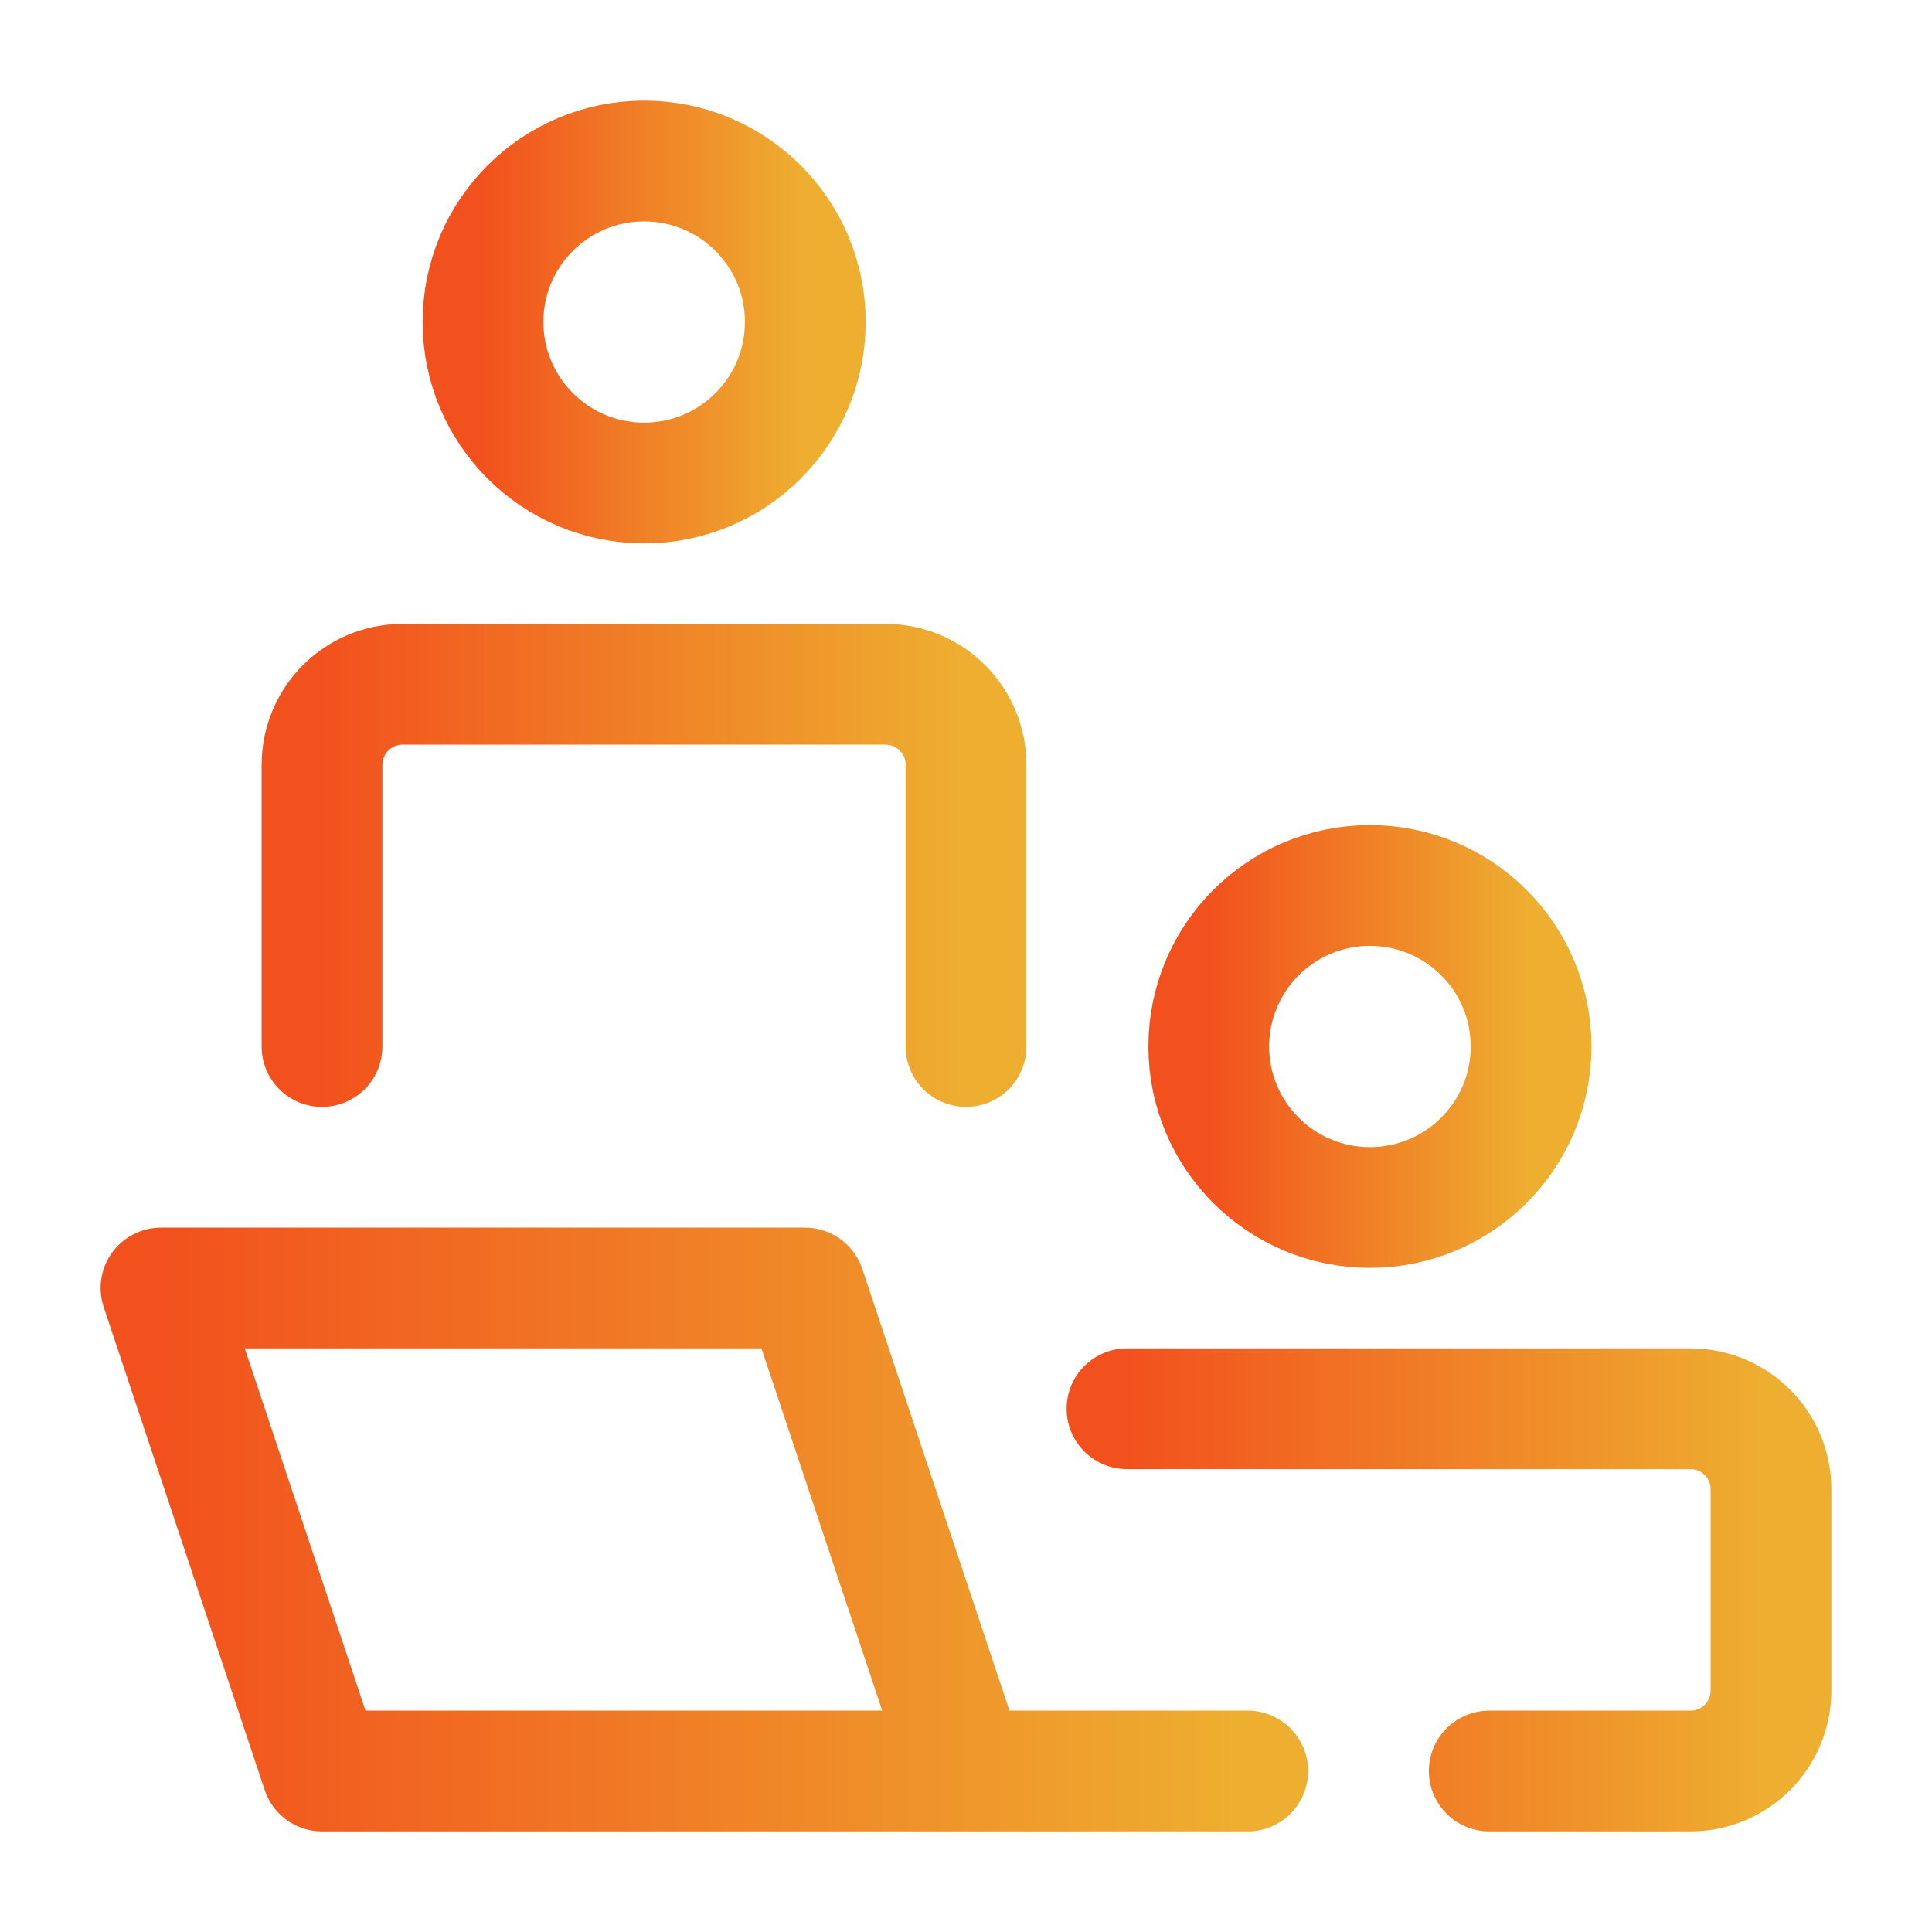
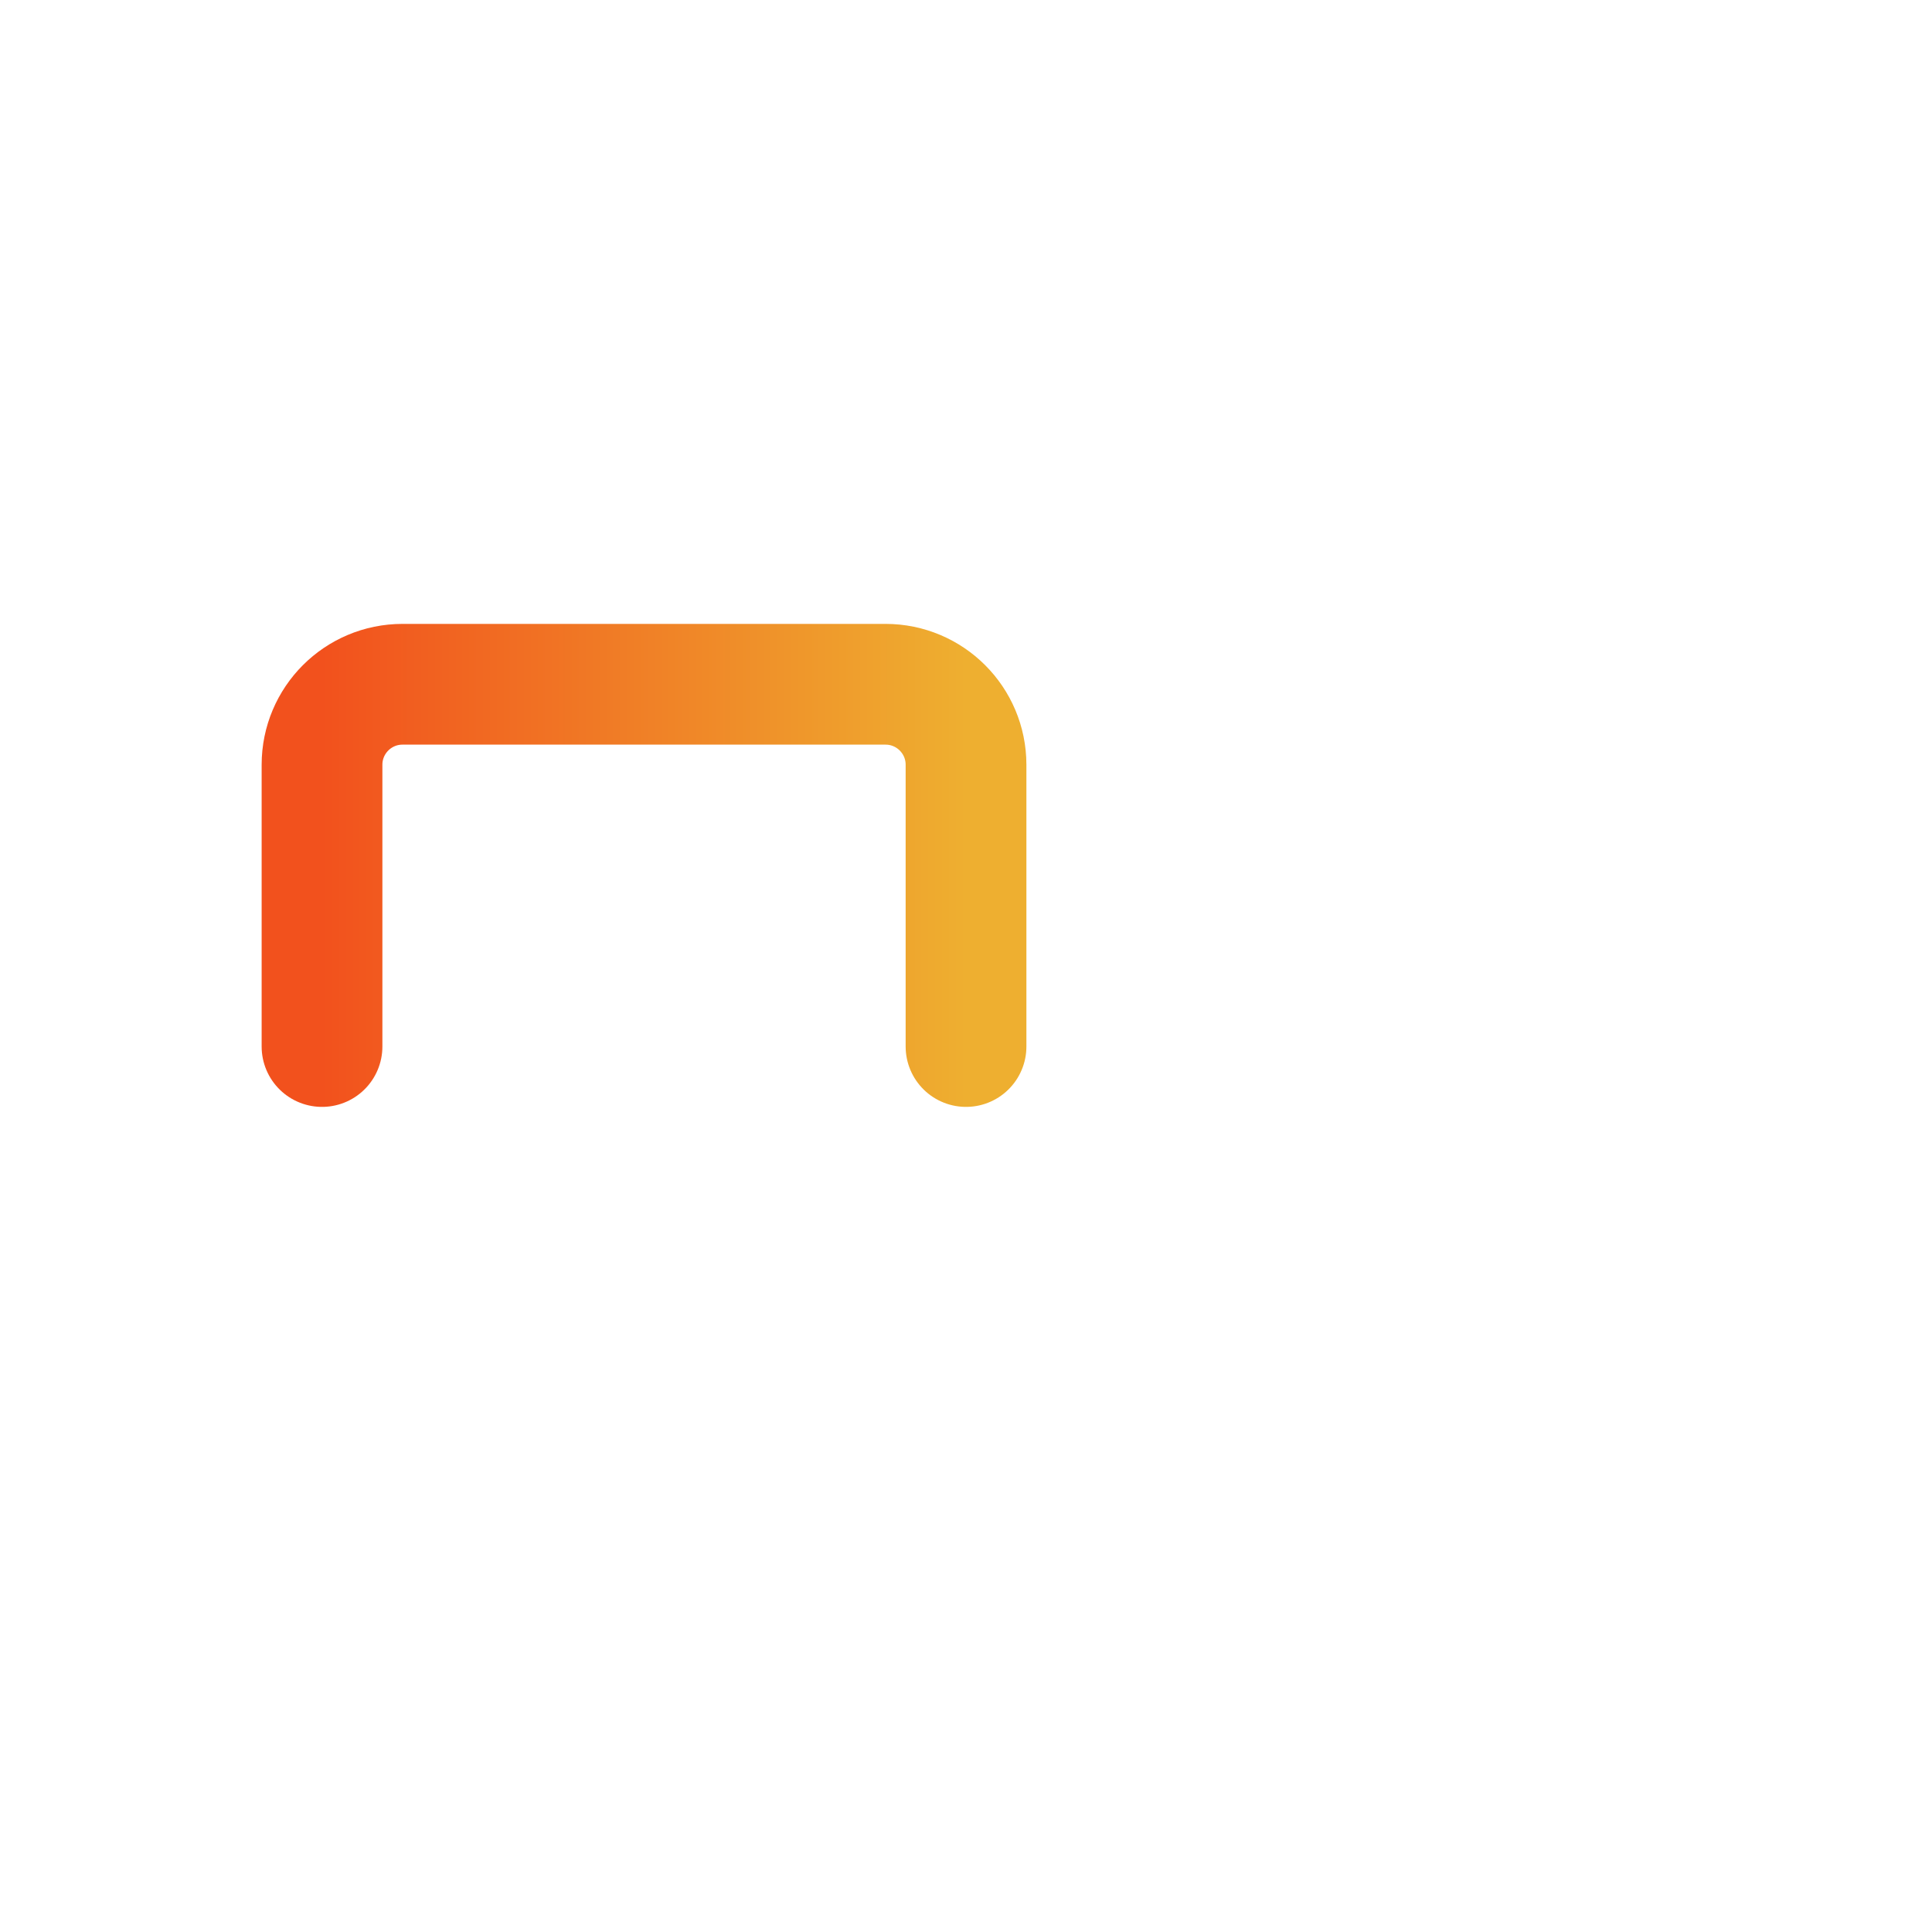
<svg xmlns="http://www.w3.org/2000/svg" width="86" height="86" viewBox="0 0 86 86" fill="none">
-   <path d="M42.999 78.834L35.833 57.334H7.166L14.333 78.834H55.541" stroke="url(#paint0_linear_1371_46425)" stroke-width="5.375" stroke-linecap="round" stroke-linejoin="round" />
  <path d="M14.334 46.584V34.042C14.334 32.063 15.938 30.459 17.917 30.459H39.417C41.396 30.459 43.001 32.063 43.001 34.042V46.584" stroke="url(#paint1_linear_1371_46425)" stroke-width="5.375" stroke-linecap="round" stroke-linejoin="round" />
-   <path d="M66.291 78.834H75.249C77.228 78.834 78.833 77.229 78.833 75.25V66.292C78.833 64.313 77.228 62.709 75.249 62.709H50.166" stroke="url(#paint2_linear_1371_46425)" stroke-width="5.375" stroke-linecap="round" stroke-linejoin="round" />
-   <path d="M68.154 46.583C68.154 50.541 64.942 53.75 60.98 53.75C57.018 53.75 53.807 50.541 53.807 46.583C53.807 42.625 57.018 39.416 60.98 39.416C64.942 39.416 68.154 42.625 68.154 46.583Z" stroke="url(#paint3_linear_1371_46425)" stroke-width="5.375" />
-   <path d="M35.847 14.333C35.847 18.291 32.635 21.5 28.674 21.5C24.712 21.5 21.5 18.291 21.5 14.333C21.5 10.375 24.712 7.167 28.674 7.167C32.635 7.167 35.847 10.375 35.847 14.333Z" stroke="url(#paint4_linear_1371_46425)" stroke-width="5.375" />
  <defs>
    <linearGradient id="paint0_linear_1371_46425" x1="7.166" y1="68.084" x2="55.541" y2="68.084" gradientUnits="userSpaceOnUse">
      <stop stop-color="#F2511D" />
      <stop offset="1" stop-color="#EEAF30" />
    </linearGradient>
    <linearGradient id="paint1_linear_1371_46425" x1="14.334" y1="38.521" x2="43.001" y2="38.521" gradientUnits="userSpaceOnUse">
      <stop stop-color="#F2511D" />
      <stop offset="1" stop-color="#EEAF30" />
    </linearGradient>
    <linearGradient id="paint2_linear_1371_46425" x1="50.166" y1="70.771" x2="78.833" y2="70.771" gradientUnits="userSpaceOnUse">
      <stop stop-color="#F2511D" />
      <stop offset="1" stop-color="#EEAF30" />
    </linearGradient>
    <linearGradient id="paint3_linear_1371_46425" x1="53.807" y1="46.583" x2="68.154" y2="46.583" gradientUnits="userSpaceOnUse">
      <stop stop-color="#F2511D" />
      <stop offset="1" stop-color="#EEAF30" />
    </linearGradient>
    <linearGradient id="paint4_linear_1371_46425" x1="21.5" y1="14.333" x2="35.847" y2="14.333" gradientUnits="userSpaceOnUse">
      <stop stop-color="#F2511D" />
      <stop offset="1" stop-color="#EEAF30" />
    </linearGradient>
  </defs>
</svg>